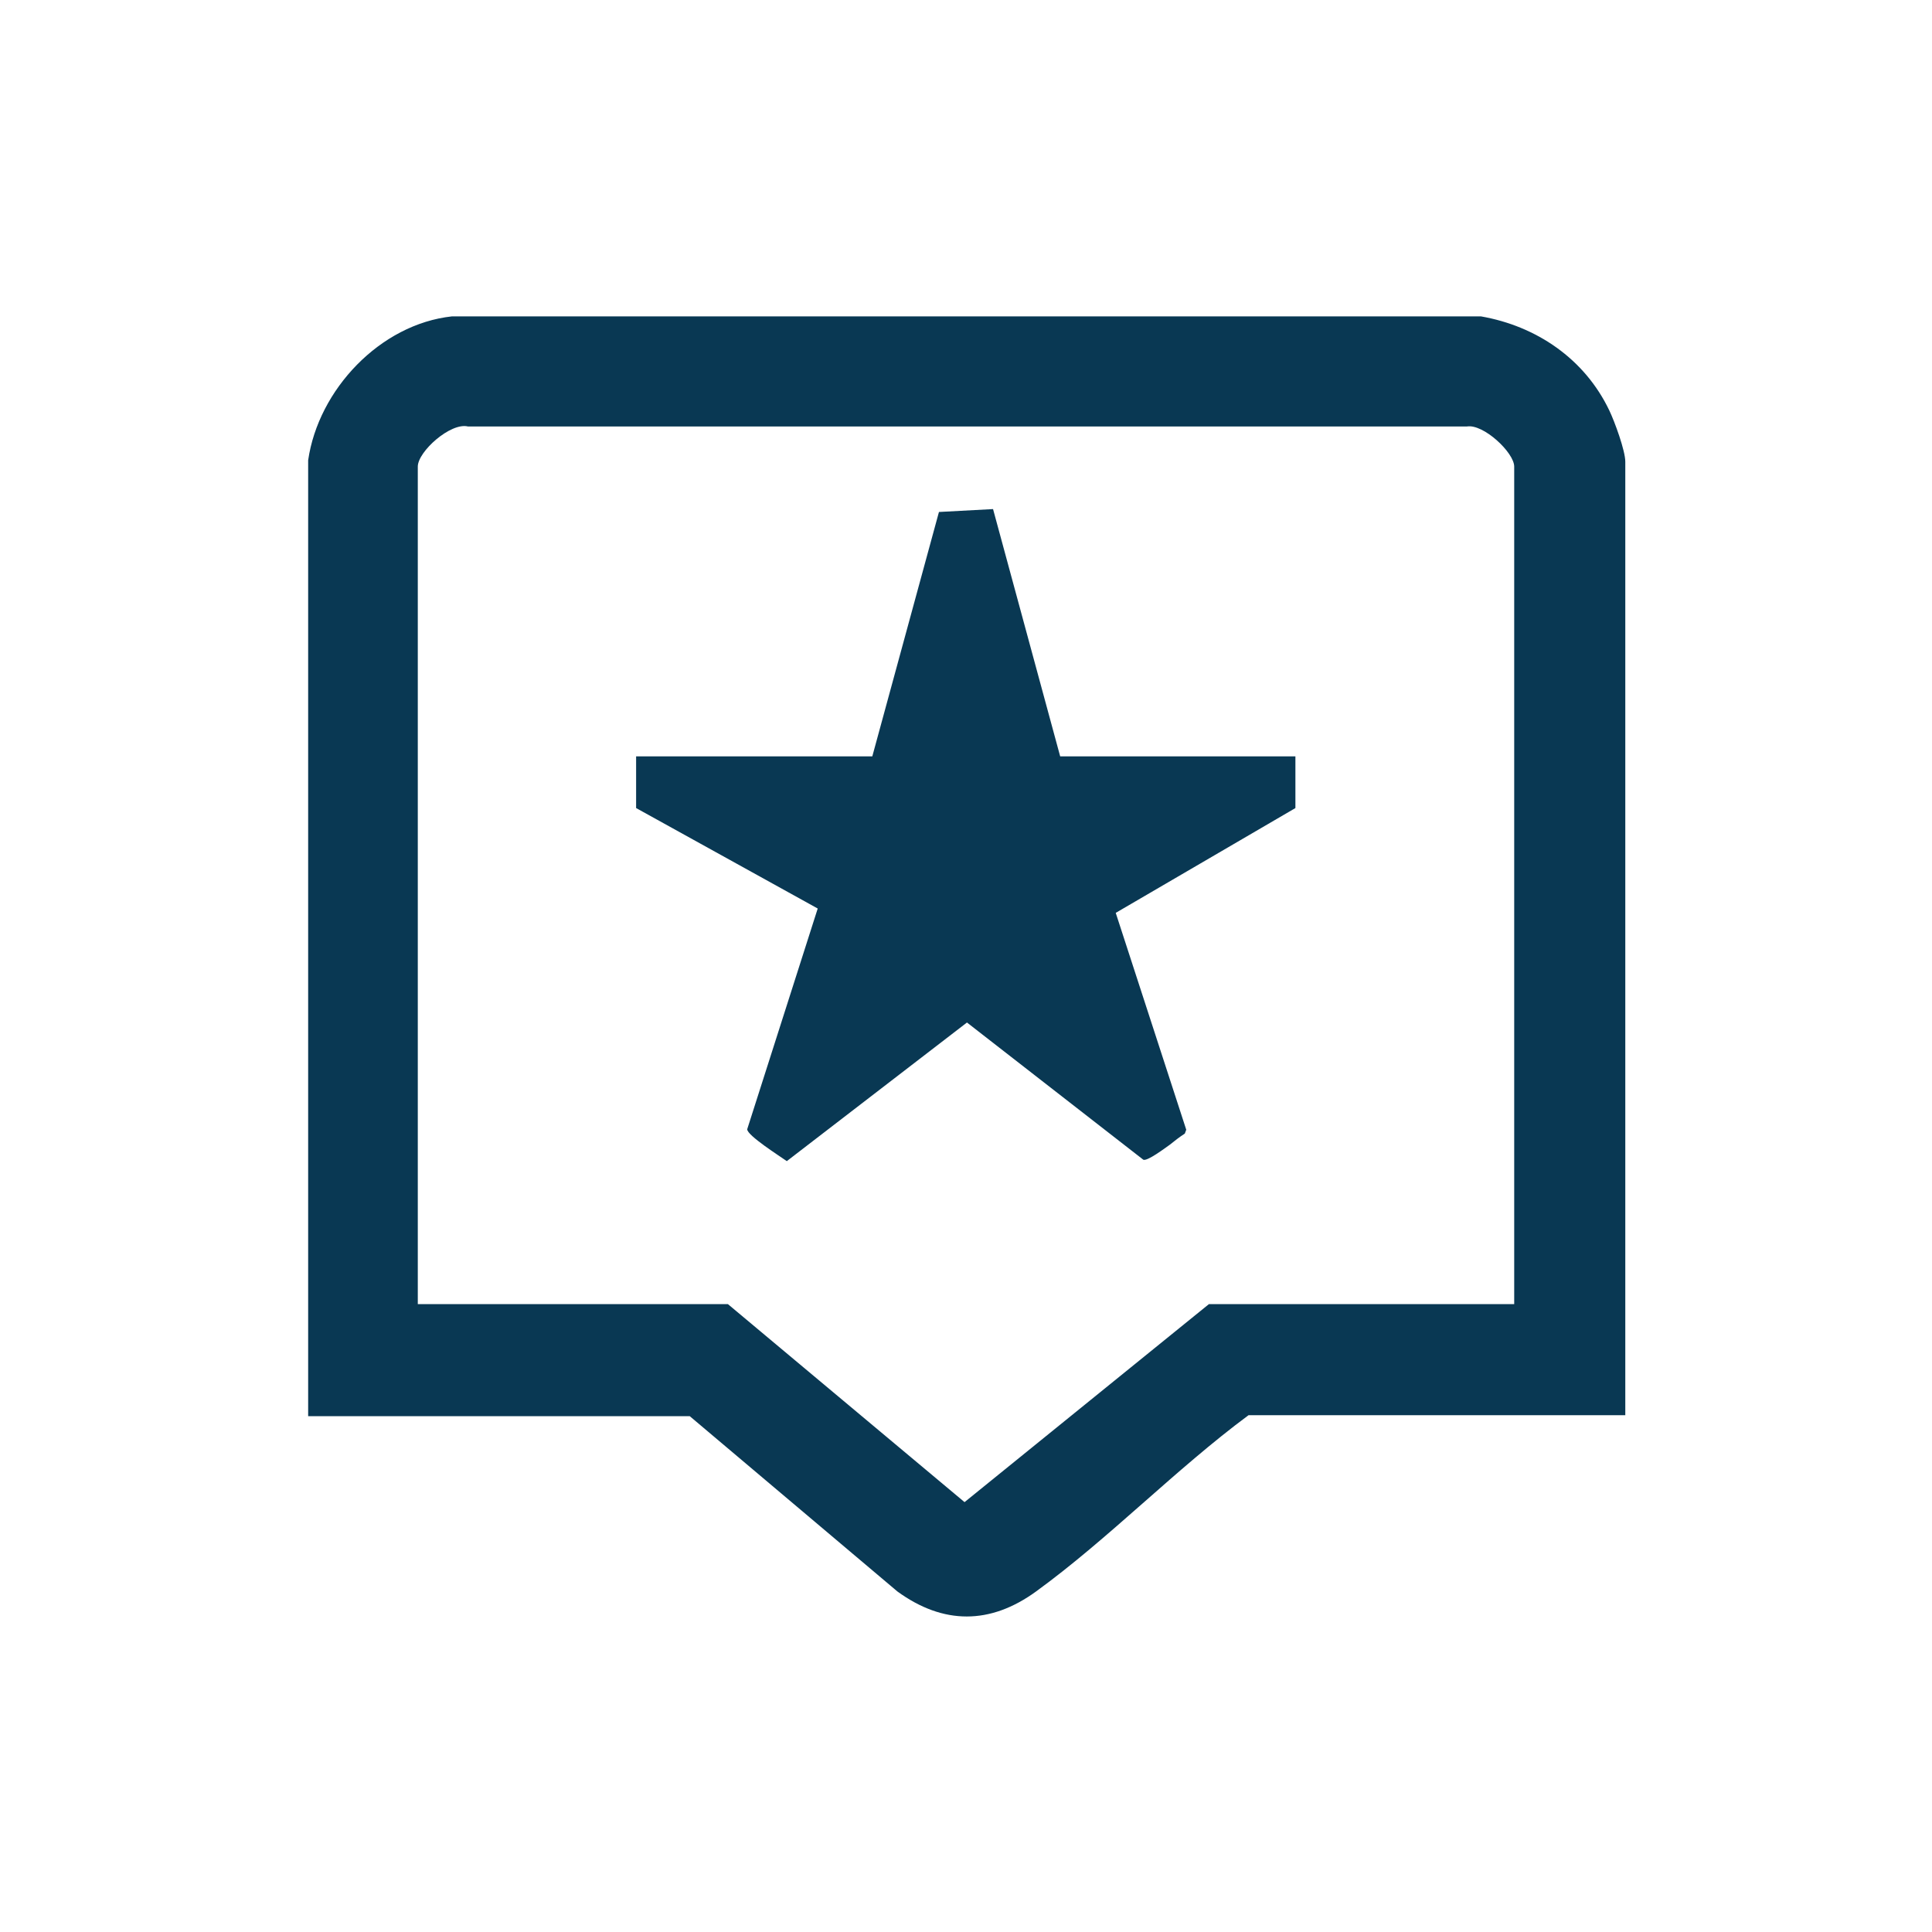
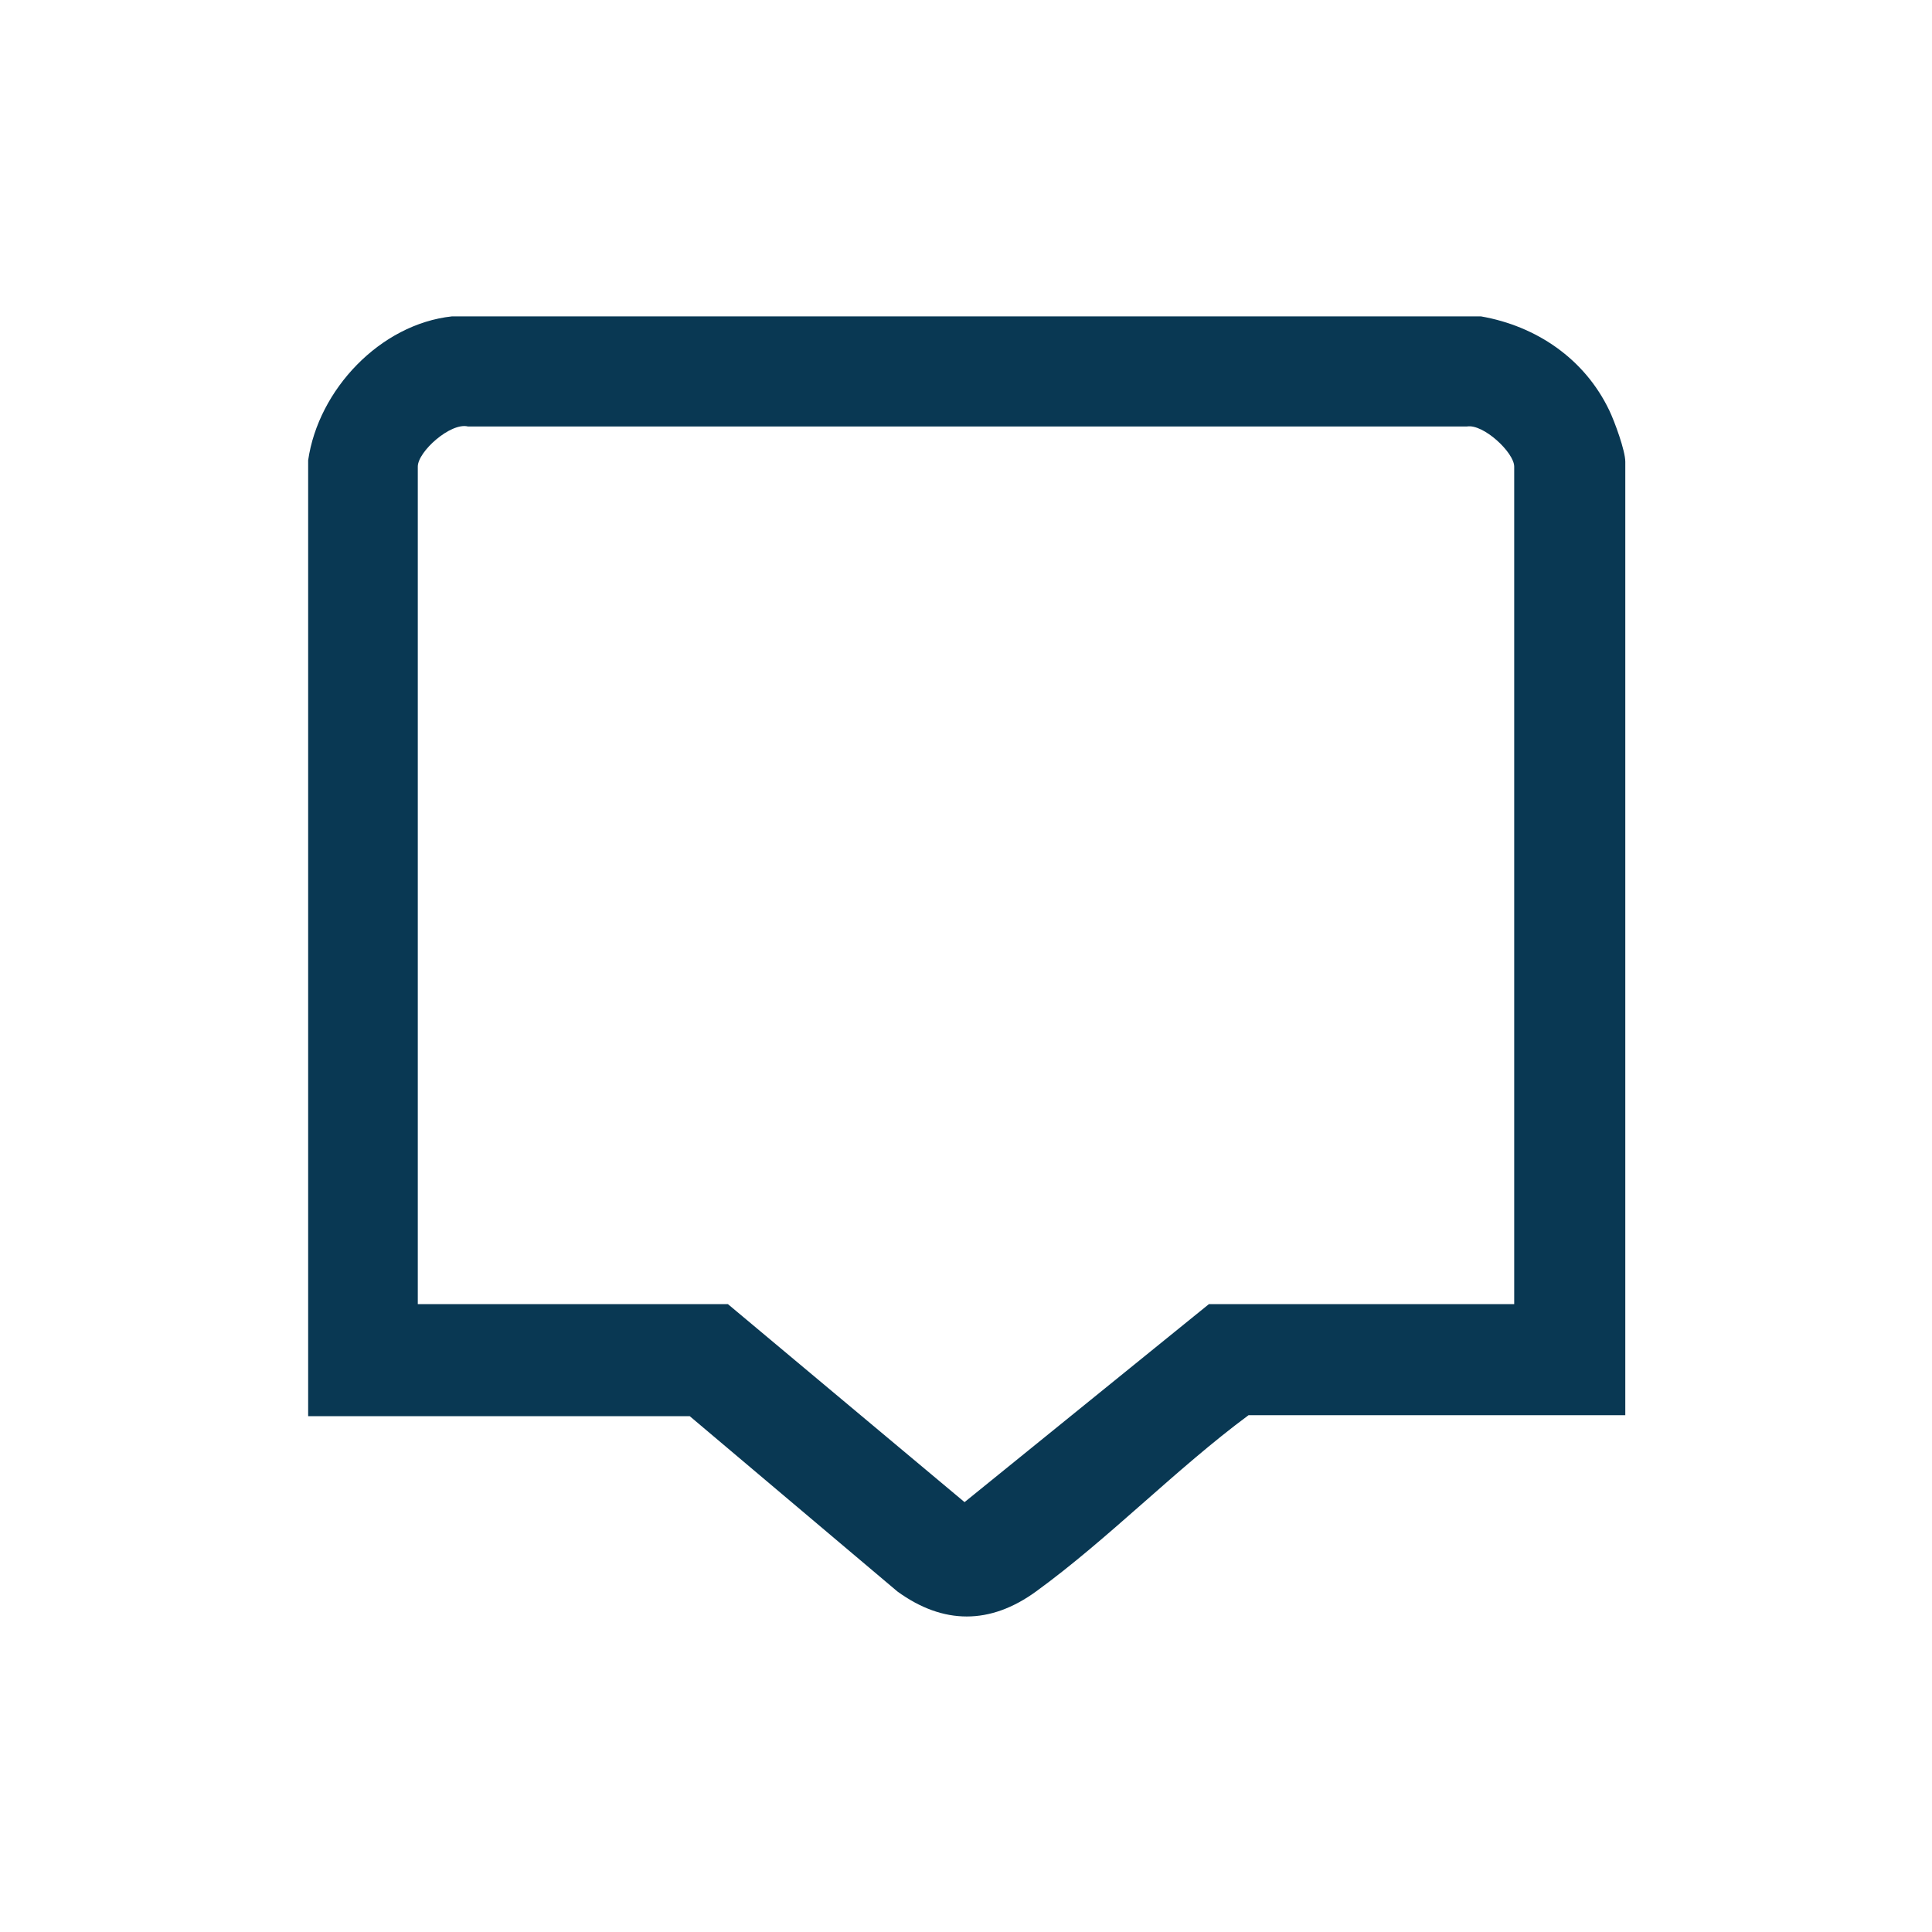
<svg xmlns="http://www.w3.org/2000/svg" id="Camada_1" data-name="Camada 1" viewBox="0 0 40 40">
  <defs>
    <style>
      .cls-1 {
        fill: #093853;
      }
    </style>
  </defs>
  <path class="cls-1" d="M30.66,6.55c1.15.2,2.15.88,2.66,1.95.11.23.33.83.33,1.06v19.74h-7.8c-1.5,1.11-2.9,2.56-4.4,3.65-.95.69-1.92.69-2.87,0l-4.3-3.63h-7.9V9.53c.21-1.46,1.49-2.82,2.98-2.98h21.31ZM31.35,27V9.66c0-.29-.64-.89-.98-.83H9.69c-.36-.09-1.04.52-1.04.83v17.34h6.42l4.9,4.1,5.06-4.1h6.31Z" />
-   <path class="cls-1" d="M18.06,15.66l1.38-5.06,1.12-.06,1.39,5.12h4.87v1.07l-3.72,2.17,1.46,4.49-.03.08c-.11.07-.21.15-.31.23-.1.07-.47.35-.55.31l-3.65-2.84-3.73,2.87c-.14-.1-.82-.53-.82-.66l1.46-4.57-3.76-2.08v-1.07h4.87Z" />
</svg>